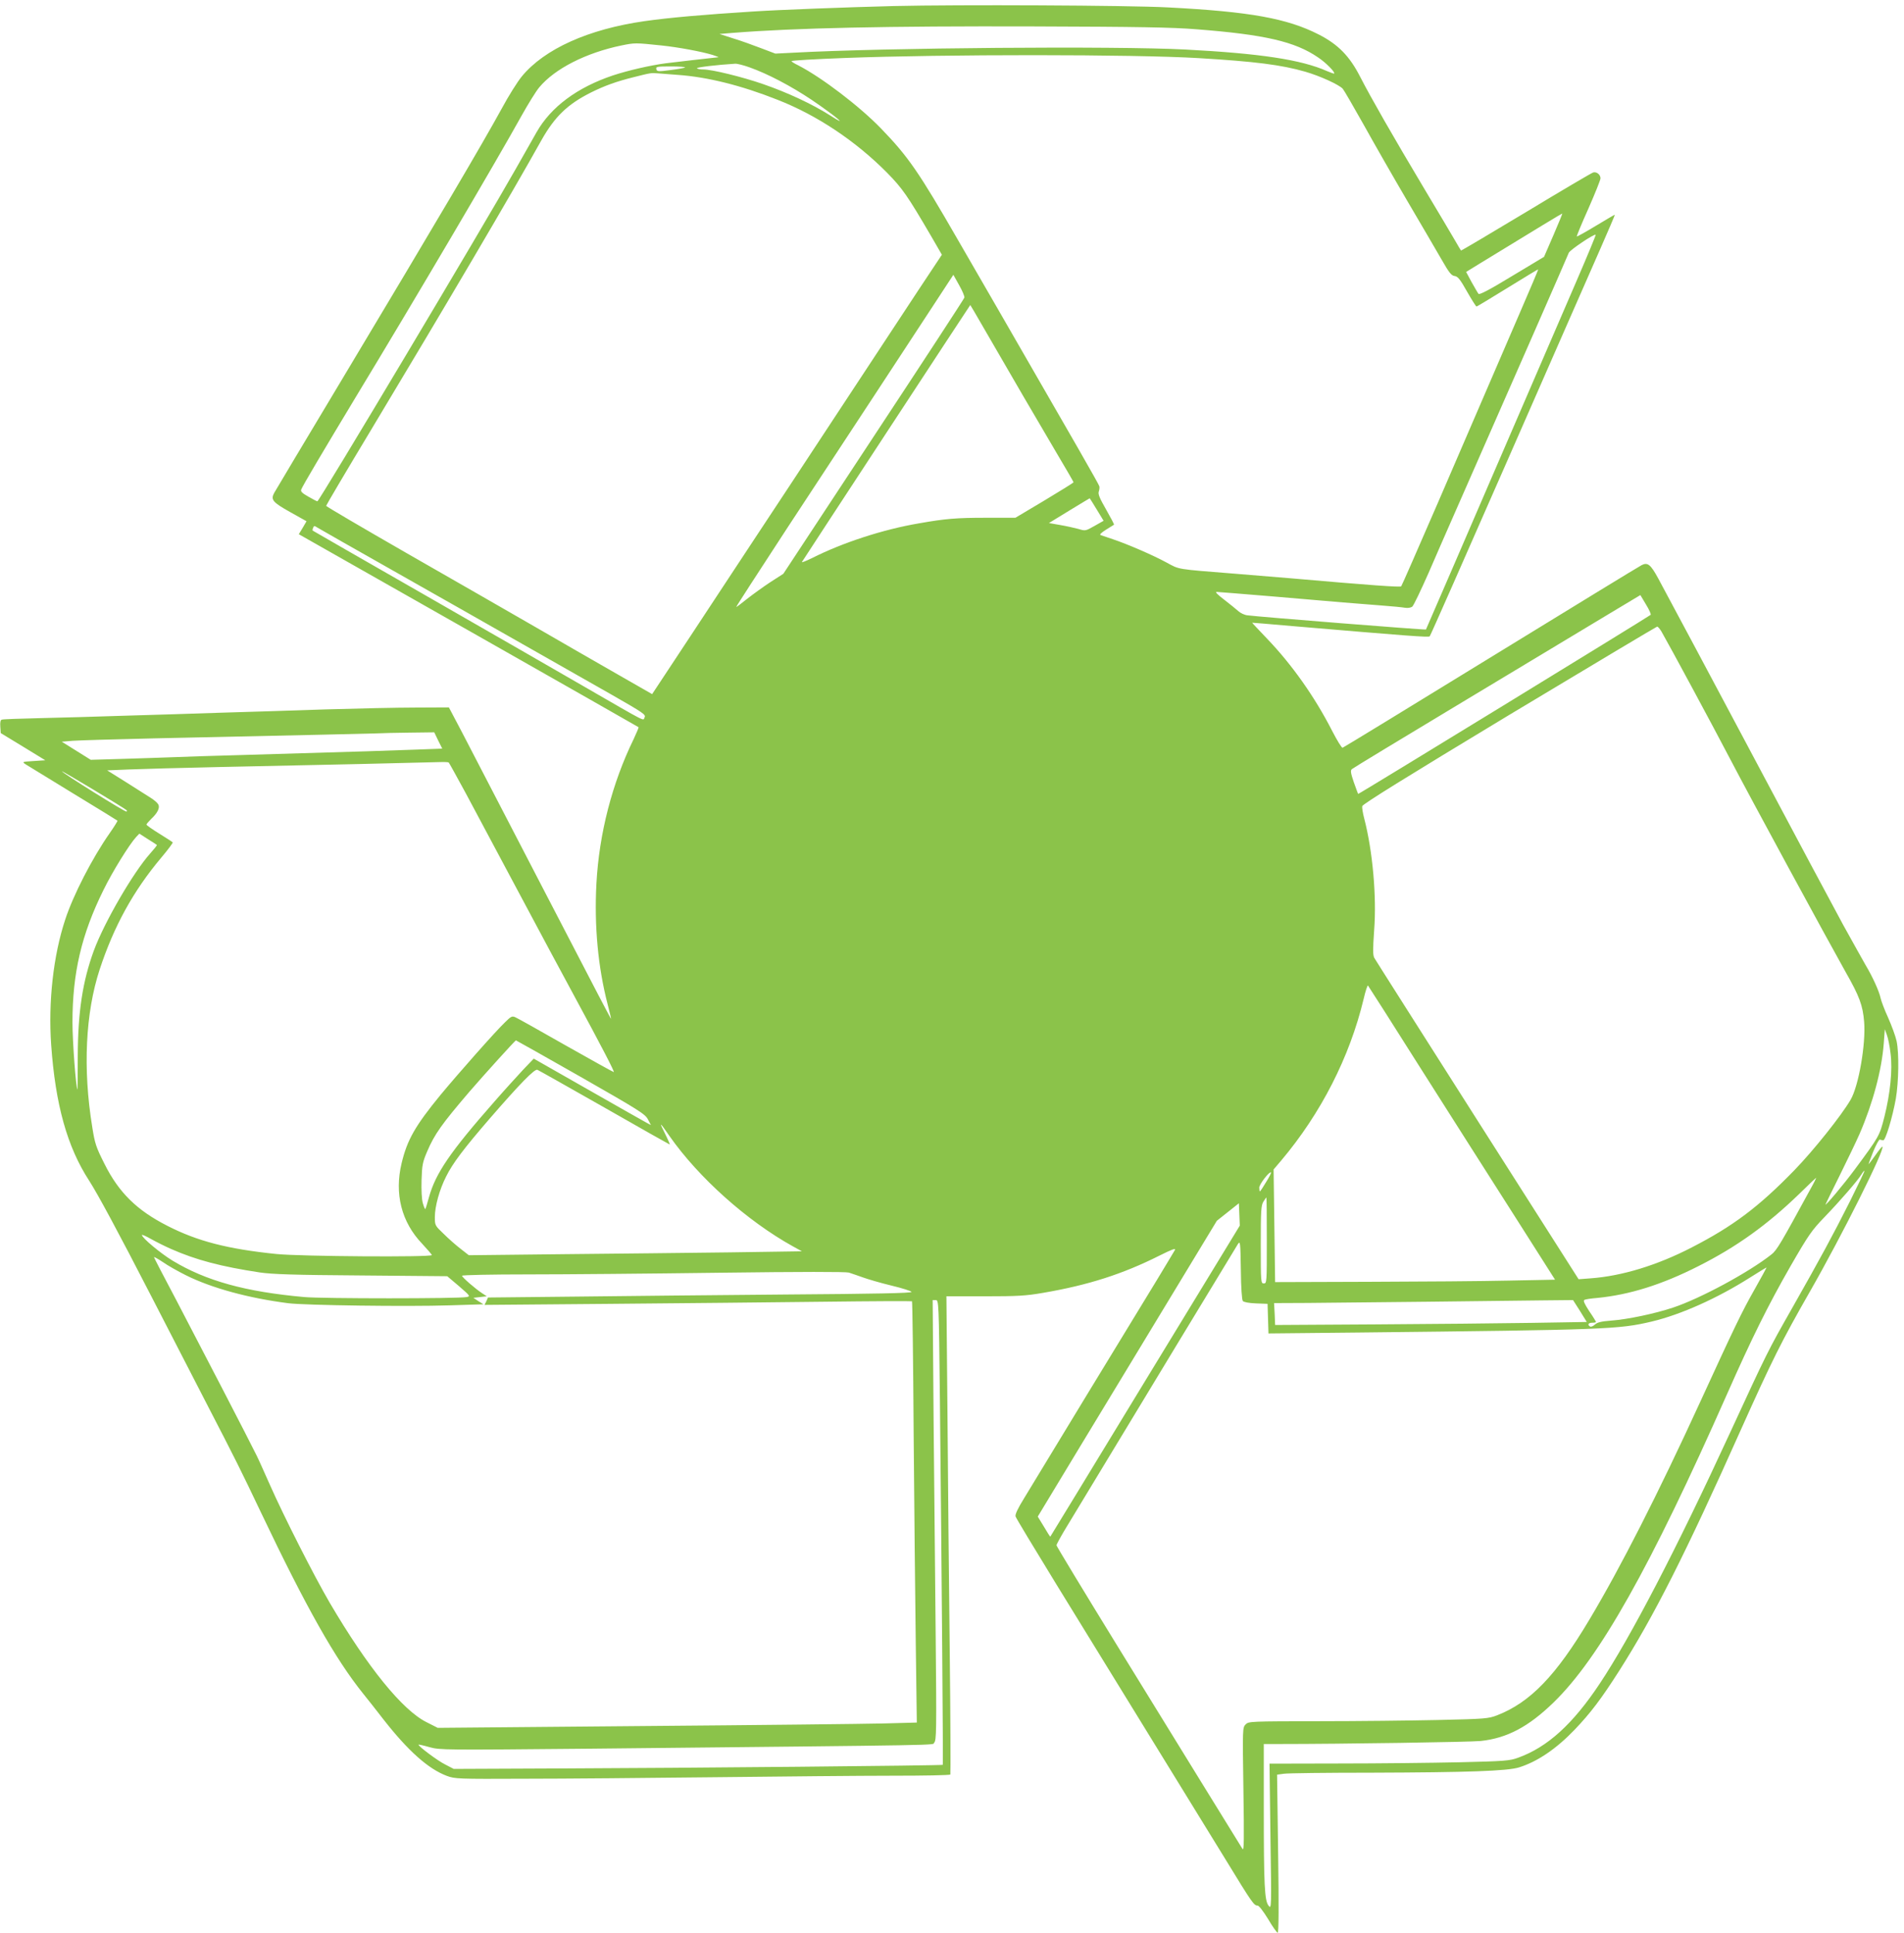
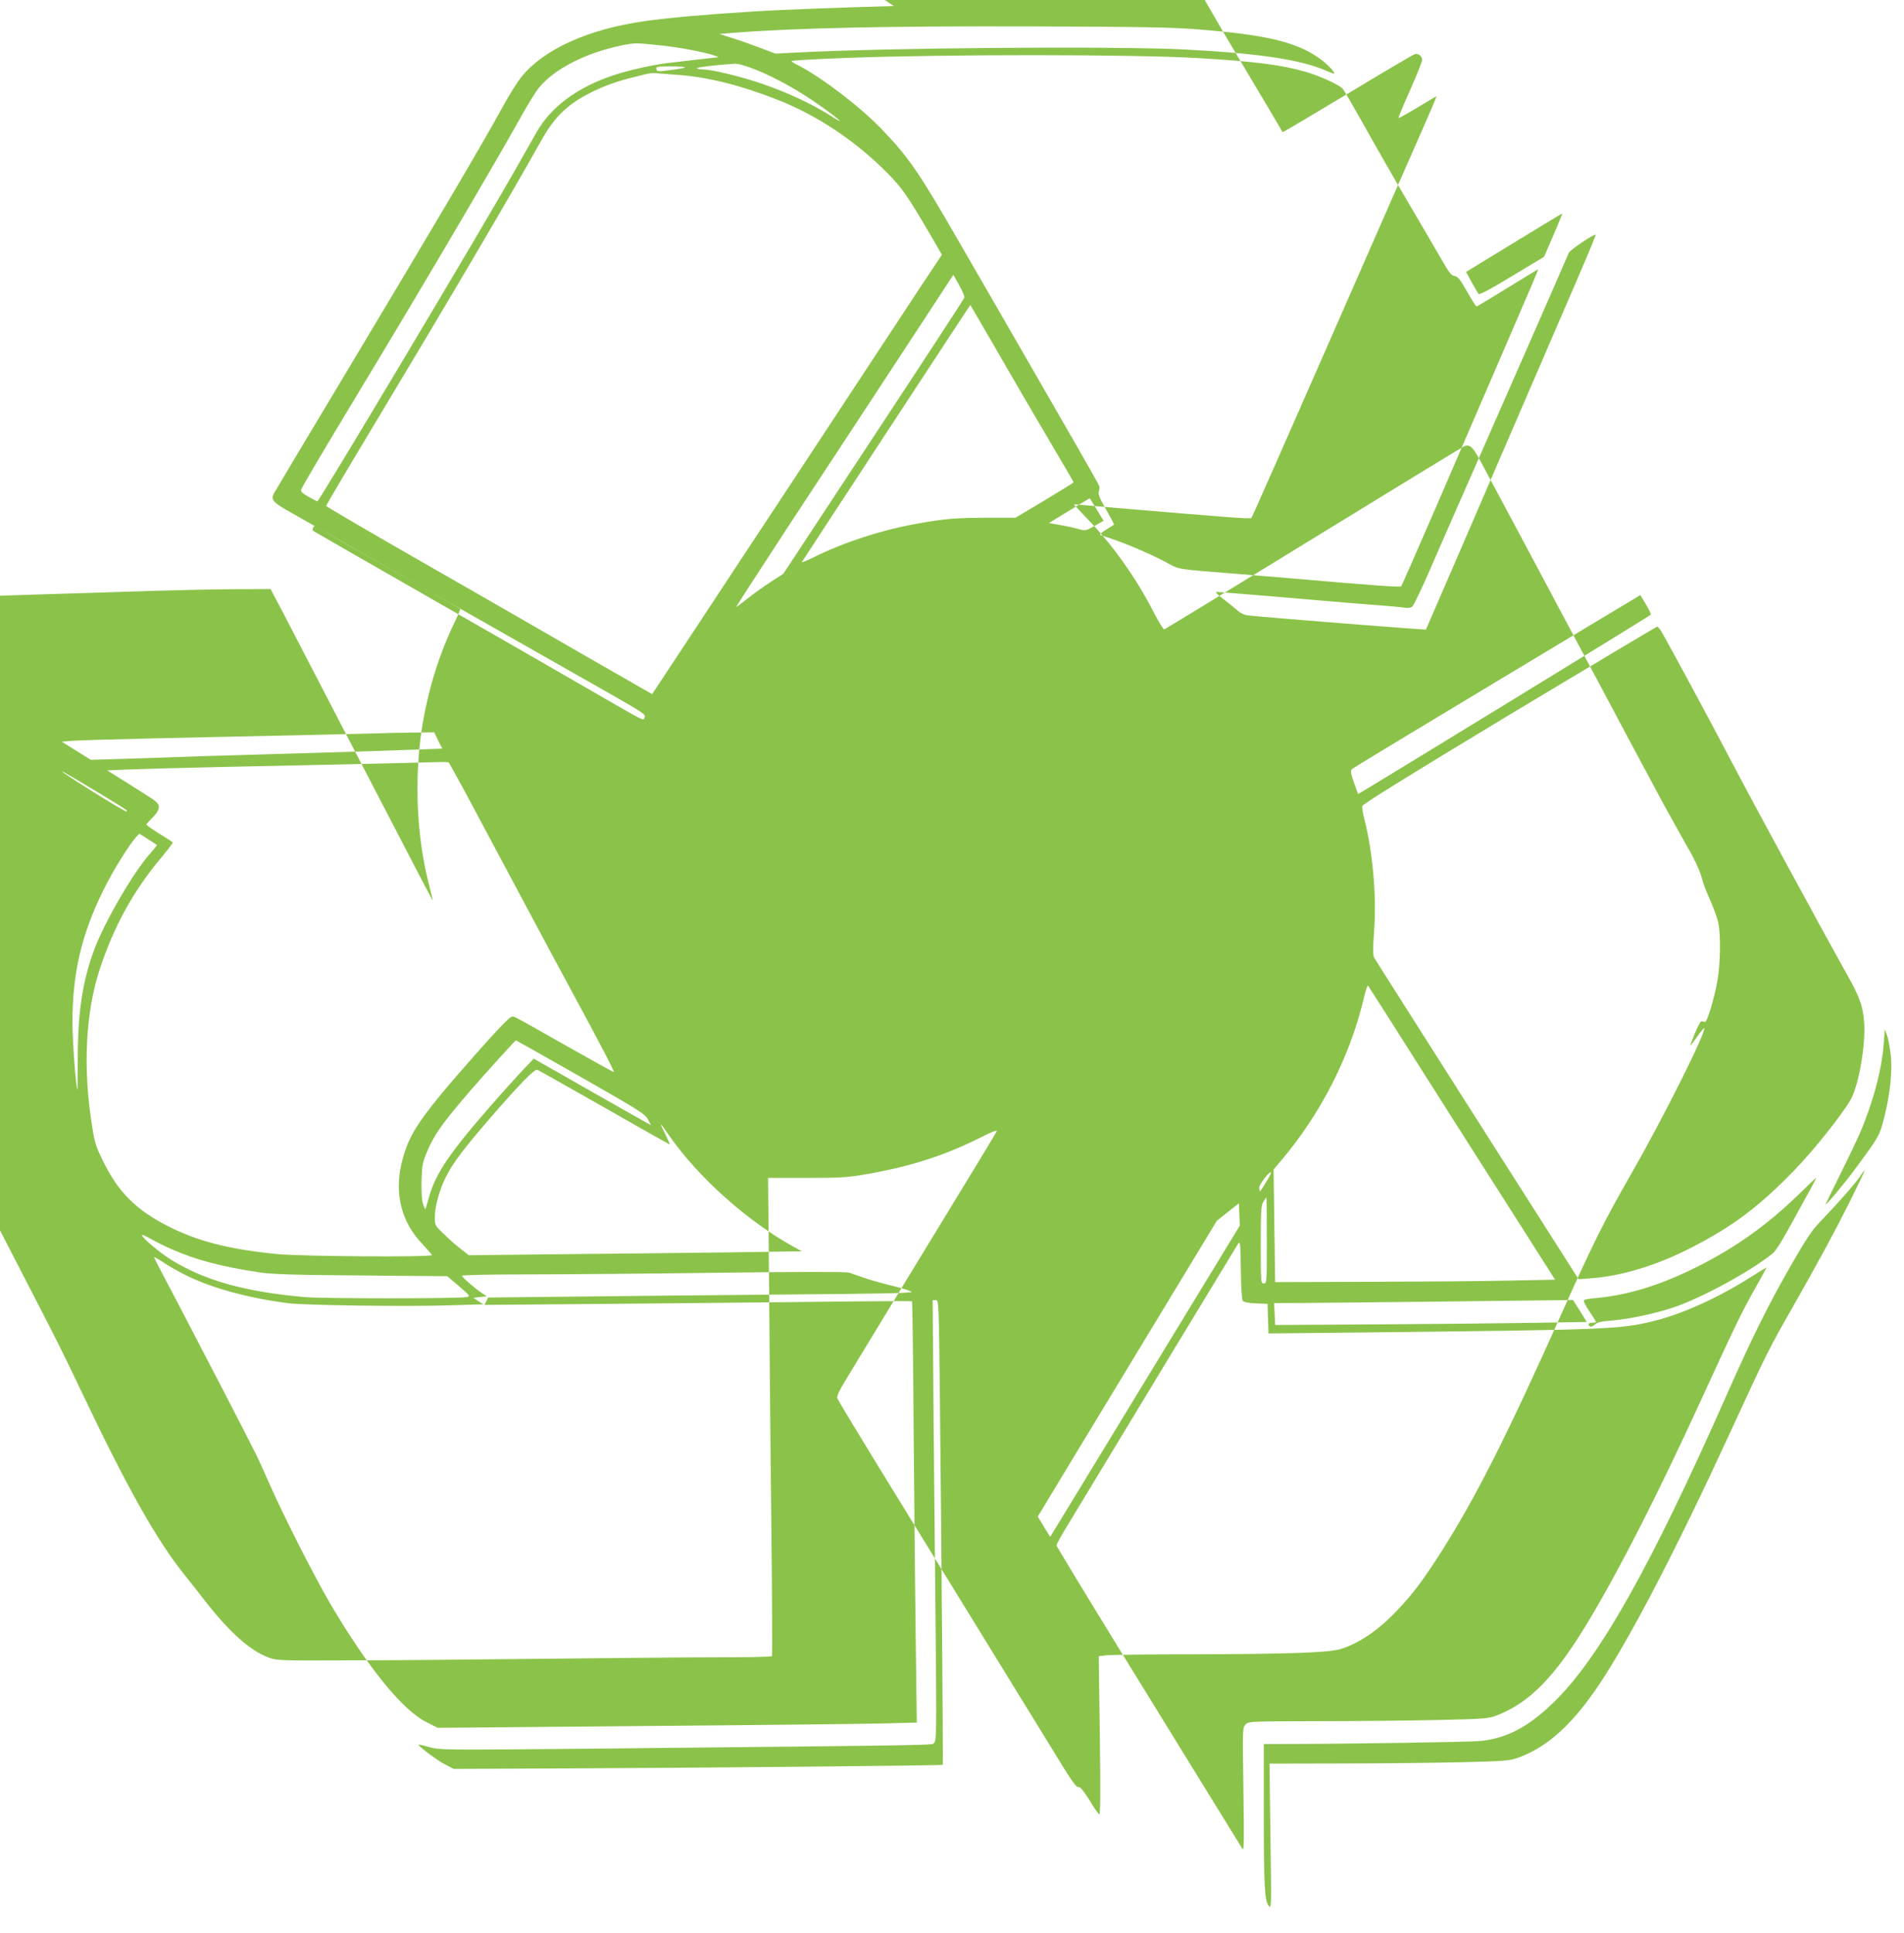
<svg xmlns="http://www.w3.org/2000/svg" version="1.0" width="1261pt" height="1280pt" viewBox="0 0 1261 1280" preserveAspectRatio="xMidYMid meet">
  <g transform="translate(0,1280) scale(0.1,-0.1)" fill="#8bc34a" stroke="none">
-     <path d="M5920 12760 c-315 -8 -761 -25 -930 -36 -333 -21 -559 -41 -721 -64 -372 -53 -663 -184 -813 -366 -28 -34 -88 -129 -132 -211 -138 -251 -403 -701 -1071 -1816 -234 -390 -431 -720 -438 -733 -23 -44 -8 -61 106 -125 l109 -61 -25 -43 -26 -43 1123 -637 c618 -351 1125 -639 1127 -641 2 -2 -13 -37 -32 -78 -143 -293 -229 -626 -247 -958 -15 -282 11 -555 74 -798 13 -52 24 -96 23 -97 -2 -1 -78 144 -458 877 -250 483 -453 873 -529 1020 l-87 165 -219 -1 c-120 0 -388 -6 -594 -12 -206 -7 -519 -17 -695 -22 -176 -6 -464 -15 -640 -20 -176 -6 -428 -13 -560 -16 -132 -3 -246 -7 -253 -10 -9 -2 -12 -18 -10 -46 l3 -43 148 -90 147 -90 -77 -5 c-77 -5 -78 -5 -53 -22 14 -9 156 -96 315 -193 160 -97 291 -178 293 -180 2 -2 -21 -39 -51 -82 -117 -167 -242 -411 -295 -573 -79 -239 -113 -545 -93 -830 28 -395 106 -676 252 -900 57 -89 189 -333 419 -780 106 -206 267 -519 358 -695 193 -373 225 -437 362 -725 299 -628 491 -967 674 -1195 31 -38 93 -117 137 -174 163 -208 296 -326 418 -372 54 -20 71 -21 516 -19 253 0 820 5 1260 10 440 5 970 10 1177 10 207 0 379 3 382 8 2 4 1 370 -4 812 -5 443 -12 1154 -15 1580 l-7 775 253 0 c219 0 273 3 388 23 298 51 526 124 769 246 86 43 111 52 103 37 -6 -11 -60 -100 -119 -198 -60 -98 -268 -439 -462 -758 -194 -319 -381 -627 -416 -685 -44 -71 -62 -110 -58 -123 3 -11 124 -211 268 -446 341 -554 919 -1495 1126 -1831 174 -285 185 -300 209 -300 9 0 38 -38 70 -90 29 -50 58 -90 63 -90 7 0 8 172 3 523 l-7 524 45 6 c25 4 285 7 579 7 640 2 900 11 978 35 122 38 246 122 368 249 107 112 177 205 294 388 230 361 438 771 808 1600 208 463 267 582 459 918 210 367 496 939 478 956 -2 3 -23 -23 -46 -56 -23 -33 -44 -60 -45 -60 -2 0 12 37 30 83 19 45 38 81 44 80 5 -2 15 -4 22 -5 15 -4 62 153 84 276 19 113 22 301 5 381 -7 33 -33 103 -56 155 -24 52 -46 111 -50 130 -9 45 -55 145 -99 218 -18 31 -85 152 -149 267 -100 185 -230 428 -755 1415 -108 204 -327 613 -469 878 -51 94 -71 110 -111 89 -15 -7 -464 -282 -999 -610 -534 -328 -976 -598 -981 -599 -6 -2 -37 49 -70 113 -114 223 -265 437 -430 609 -55 58 -100 105 -99 106 1 0 119 -9 262 -22 776 -66 907 -76 914 -68 5 5 239 536 521 1179 282 644 557 1269 610 1390 53 121 96 221 95 223 -1 1 -57 -32 -125 -73 -68 -41 -125 -73 -127 -71 -2 2 32 85 77 185 44 100 80 190 80 200 0 24 -25 45 -48 39 -11 -3 -211 -121 -446 -263 -235 -141 -428 -256 -430 -254 -2 2 -19 31 -38 64 -19 33 -111 188 -205 345 -209 350 -353 602 -424 740 -70 138 -147 216 -274 281 -209 107 -456 152 -1000 180 -263 14 -1391 19 -1815 9z m2005 -154 c450 -35 651 -81 804 -186 52 -34 115 -99 107 -107 -2 -2 -23 6 -47 16 -171 76 -443 117 -939 143 -463 24 -1993 12 -2595 -21 l-120 -6 -95 36 c-52 20 -135 50 -185 65 l-90 29 85 7 c412 33 1024 46 2000 43 682 -2 919 -6 1075 -19z m-3545 -107 c114 -12 269 -41 340 -63 25 -8 42 -15 38 -15 -58 -6 -292 -33 -348 -40 -105 -14 -249 -47 -352 -81 -235 -79 -409 -208 -504 -375 -22 -38 -85 -149 -139 -245 -216 -382 -1301 -2200 -1313 -2200 -4 0 -31 14 -60 31 -41 23 -52 34 -47 47 8 23 152 265 358 607 397 655 933 1565 1102 1870 43 77 95 161 116 186 103 124 309 229 545 278 88 18 92 18 264 0z m3560 -84 c368 -22 546 -44 705 -90 97 -28 224 -86 248 -113 8 -9 70 -116 138 -237 67 -121 197 -348 289 -505 92 -157 195 -332 228 -390 49 -86 65 -106 86 -108 21 -3 36 -21 82 -103 31 -54 59 -99 63 -99 3 0 96 56 206 124 110 68 201 123 202 122 2 -1 -53 -130 -121 -287 -139 -322 -207 -479 -541 -1254 -131 -302 -241 -554 -245 -558 -6 -7 -193 6 -730 53 -63 5 -227 19 -365 30 -402 32 -371 27 -460 75 -90 49 -257 121 -355 154 -36 12 -72 24 -80 27 -10 3 2 15 35 36 28 17 51 32 53 33 2 2 -22 47 -52 100 -42 73 -55 103 -49 119 4 11 6 27 4 35 -2 12 -151 271 -676 1181 -40 69 -157 271 -260 450 -259 450 -330 553 -510 739 -142 147 -394 339 -548 418 -27 13 -47 26 -45 28 4 5 148 13 353 21 653 25 1914 25 2345 -1z m-2976 -61 c121 -43 275 -124 411 -215 162 -110 257 -190 122 -103 -116 74 -281 151 -443 207 -138 48 -339 97 -396 97 -19 0 -38 3 -42 8 -6 6 135 23 253 30 13 1 56 -10 95 -24z m-427 -1 c-4 -3 -47 -11 -96 -17 -83 -11 -90 -10 -94 6 -5 16 4 18 96 18 55 0 97 -3 94 -7z m-47 -49 c195 -14 418 -69 660 -165 261 -102 517 -273 725 -483 102 -104 134 -150 293 -422 l70 -121 -152 -229 c-83 -126 -324 -492 -536 -814 -212 -322 -461 -701 -555 -842 -93 -142 -284 -430 -423 -642 l-253 -383 -227 130 c-125 71 -369 212 -542 312 -173 100 -557 320 -852 489 -296 170 -538 312 -538 316 0 4 132 228 294 497 513 854 939 1578 1131 1923 89 158 174 240 330 318 91 45 169 73 282 101 115 29 114 29 163 25 25 -2 83 -6 130 -10z m5798 -1062 l-62 -143 -213 -128 c-146 -89 -215 -125 -221 -117 -5 6 -25 41 -46 78 l-36 67 86 53 c394 241 549 335 551 334 1 -1 -25 -66 -59 -144z m157 -294 c-833 -1930 -999 -2314 -1001 -2317 -3 -4 -1109 84 -1183 94 -19 2 -46 15 -60 28 -14 13 -57 47 -94 76 -41 31 -61 51 -50 51 10 0 178 -14 373 -30 440 -38 561 -48 720 -60 69 -5 139 -12 155 -15 18 -3 38 0 48 7 9 7 57 108 108 223 50 116 115 264 144 330 66 151 278 634 560 1275 119 272 221 505 225 516 8 19 170 128 178 119 2 -2 -53 -135 -123 -297z m-4058 -119 c-2 -8 -273 -423 -602 -922 l-597 -907 -87 -56 c-47 -31 -116 -81 -153 -110 -37 -30 -69 -54 -72 -54 -3 0 151 237 341 528 412 627 805 1225 974 1484 l123 188 38 -68 c21 -37 37 -74 35 -83z m128 -201 c172 -298 369 -636 481 -825 63 -106 114 -194 114 -197 0 -3 -87 -57 -192 -120 l-193 -115 -195 0 c-194 0 -269 -6 -444 -37 -236 -40 -504 -127 -708 -230 -39 -19 -69 -31 -67 -26 4 8 1113 1701 1115 1702 1 0 41 -69 89 -152z m749 -1203 l45 -74 -60 -34 c-60 -34 -61 -34 -107 -20 -26 7 -80 19 -121 26 l-74 13 134 82 c74 45 135 82 136 82 1 0 22 -34 47 -75z m-4989 -218 c146 -82 1323 -750 1778 -1009 208 -119 226 -131 216 -149 -12 -23 33 -46 -409 209 -157 91 -622 358 -1035 595 -412 236 -752 431 -754 433 -2 2 -1 10 3 19 5 14 8 14 28 1 13 -7 91 -52 173 -99z m8657 -479 c-13 -12 -1934 -1189 -1937 -1186 -2 2 -14 37 -29 78 -20 59 -23 77 -13 86 6 6 336 206 732 444 396 238 823 495 949 571 l230 138 37 -62 c21 -34 35 -65 31 -69z m72 -111 c59 -103 342 -628 451 -837 142 -272 644 -1196 767 -1415 93 -163 115 -223 124 -332 12 -147 -36 -425 -90 -517 -62 -106 -245 -335 -372 -466 -237 -244 -407 -371 -679 -511 -230 -119 -464 -190 -670 -205 l-80 -6 -670 1052 c-368 579 -676 1063 -683 1076 -10 19 -10 55 -1 184 17 224 -10 525 -66 740 -9 34 -15 71 -13 81 2 13 297 196 973 604 534 321 975 584 980 585 6 0 18 -15 29 -33z m-8102 -721 l27 -54 -162 -6 c-154 -6 -363 -13 -1157 -36 -190 -5 -401 -12 -470 -15 -69 -2 -218 -8 -332 -11 l-207 -6 -96 60 -96 60 73 6 c40 3 282 10 538 16 1060 23 1418 31 1475 33 33 2 132 4 220 5 l161 2 26 -54z m181 -346 c57 -107 213 -400 347 -650 133 -250 300 -561 370 -690 191 -353 272 -510 265 -510 -4 0 -146 79 -316 175 -170 97 -320 181 -334 187 -23 11 -30 8 -71 -33 -64 -61 -311 -341 -427 -481 -168 -205 -220 -297 -257 -451 -49 -203 -1 -391 136 -534 35 -38 64 -71 64 -75 0 -15 -875 -9 -1029 7 -323 33 -524 85 -723 187 -202 103 -321 220 -416 410 -56 111 -64 135 -81 244 -63 385 -45 756 49 1043 95 289 224 522 408 741 44 52 78 98 76 101 -2 3 -42 29 -89 58 -47 29 -85 56 -85 60 0 4 14 20 31 37 43 40 60 75 47 97 -5 10 -28 30 -51 44 -23 15 -97 61 -164 104 l-123 77 143 6 c78 3 345 11 592 16 248 5 668 14 935 20 267 6 508 12 535 13 28 1 53 0 57 -3 3 -3 53 -93 111 -200z m-2244 -116 c2 -2 2 -6 -1 -9 -6 -6 -427 257 -428 267 0 5 413 -243 429 -258z m200 -230 c2 -2 -18 -27 -44 -56 -112 -125 -305 -457 -374 -645 -74 -203 -105 -405 -106 -700 0 -122 -1 -220 -2 -219 -10 10 -33 318 -33 445 0 326 59 581 205 876 59 121 171 302 217 352 l21 22 56 -36 c31 -19 58 -37 60 -39z m8376 -1489 c192 -302 469 -739 617 -970 l267 -420 -307 -6 c-169 -4 -586 -7 -927 -8 l-620 -2 -5 373 -5 373 51 60 c262 311 452 682 545 1068 12 53 26 94 29 90 4 -5 164 -255 355 -558z m3106 108 c14 -108 -2 -265 -41 -420 -32 -126 -34 -129 -196 -348 -70 -95 -194 -243 -194 -232 0 2 43 89 95 194 52 105 111 228 131 274 88 203 147 424 160 599 l7 94 14 -39 c8 -22 19 -77 24 -122z m-8675 -155 c387 -221 427 -246 445 -281 l20 -38 -28 15 c-15 8 -190 107 -388 220 l-360 205 -69 -72 c-37 -40 -124 -135 -191 -212 -293 -333 -390 -475 -434 -634 -11 -41 -22 -76 -24 -78 -3 -2 -10 16 -17 40 -7 27 -10 86 -8 153 3 97 7 118 37 188 49 115 97 182 280 396 94 109 303 340 308 340 2 0 195 -109 429 -242z m157 -203 c236 -135 431 -245 433 -245 2 0 -12 33 -32 73 -41 82 -37 80 31 -18 193 -275 513 -561 816 -729 l60 -33 -473 -7 c-260 -3 -756 -9 -1103 -12 l-630 -7 -55 43 c-30 23 -81 68 -112 99 -57 54 -58 56 -58 111 0 71 31 183 75 269 43 87 118 186 291 386 197 227 294 327 313 320 8 -3 208 -116 444 -250z m8249 -621 c-110 -219 -195 -376 -385 -711 -159 -280 -162 -286 -412 -828 -350 -760 -655 -1347 -860 -1655 -178 -268 -346 -421 -541 -491 -54 -20 -88 -23 -389 -30 -181 -4 -539 -8 -794 -8 l-463 -1 6 -482 c7 -477 7 -483 -12 -459 -27 33 -32 133 -32 644 l0 427 93 0 c434 0 1278 13 1344 20 175 19 316 94 482 255 303 294 643 898 1148 2040 166 375 272 589 421 849 120 208 141 238 225 325 105 109 221 243 245 283 9 15 18 26 20 24 2 -2 -42 -93 -96 -202z m-3867 127 c-20 -34 -38 -61 -41 -61 -2 0 -4 11 -4 25 0 22 68 110 78 100 2 -2 -12 -31 -33 -64z m3607 -43 c-198 -363 -224 -408 -260 -436 -149 -118 -471 -292 -652 -352 -120 -40 -300 -78 -410 -86 -65 -5 -90 -11 -107 -26 -12 -11 -26 -17 -32 -13 -19 11 -12 25 14 25 14 0 25 2 25 5 0 3 -20 36 -45 72 -31 48 -41 69 -32 74 6 4 45 10 85 13 214 21 429 88 671 211 252 127 455 273 665 476 61 60 112 108 114 109 2 0 -14 -33 -36 -72z m-3602 -343 c0 -278 0 -285 -20 -285 -19 0 -20 7 -20 256 0 224 2 260 17 285 10 16 19 29 20 29 2 0 3 -128 3 -285z m-806 -931 c-344 -566 -627 -1030 -628 -1031 -1 -1 -20 28 -42 66 l-41 67 284 470 c157 258 423 699 593 979 l309 510 73 58 73 58 3 -74 3 -74 -627 -1029z m-6450 874 c166 -73 330 -116 586 -155 83 -12 223 -17 674 -20 l568 -5 78 -66 c74 -64 76 -67 51 -72 -54 -11 -958 -11 -1076 0 -390 35 -650 107 -872 241 -79 48 -203 151 -203 170 0 4 28 -8 61 -27 34 -19 94 -49 133 -66z m7097 -344 c7 -8 40 -14 87 -16 l77 -3 3 -98 3 -98 592 6 c1649 18 1727 21 1947 73 193 46 434 154 650 291 61 39 110 68 110 67 0 -2 -36 -68 -80 -146 -85 -150 -131 -246 -360 -745 -278 -606 -527 -1096 -734 -1442 -221 -371 -392 -548 -611 -633 -57 -22 -78 -24 -390 -31 -181 -4 -538 -8 -792 -8 -453 -1 -463 -1 -483 -21 -21 -21 -21 -27 -15 -433 5 -332 4 -408 -6 -392 -25 40 -442 716 -832 1350 -220 358 -400 655 -400 661 0 6 33 67 75 135 452 748 1113 1839 1126 1859 16 24 17 16 20 -169 1 -119 7 -199 13 -207z m-7001 171 c170 -85 414 -152 680 -186 113 -14 788 -23 1068 -14 l224 7 -34 21 -33 22 45 5 44 5 -29 19 c-45 29 -135 107 -135 117 0 5 194 9 440 9 242 0 811 5 1264 11 545 7 836 7 858 1 18 -6 60 -20 93 -32 33 -12 118 -37 189 -54 71 -17 131 -36 133 -42 3 -8 -249 -13 -819 -17 -453 -4 -1085 -10 -1405 -14 l-581 -6 -11 -25 -12 -24 833 7 c458 4 1094 10 1413 14 319 4 582 5 585 3 3 -2 8 -394 11 -870 4 -477 10 -1104 14 -1393 l7 -527 -224 -6 c-122 -3 -836 -11 -1586 -17 l-1363 -12 -73 37 c-160 79 -391 364 -642 791 -105 180 -303 570 -398 785 -38 85 -76 171 -86 190 -36 75 -391 760 -531 1027 -82 154 -149 284 -149 287 0 4 26 -11 58 -32 31 -22 100 -61 152 -87z m4995 -827 c12 -1169 22 -2413 19 -2416 -4 -5 -1701 -21 -2539 -24 l-700 -3 -56 29 c-51 25 -184 125 -177 132 2 1 35 -6 73 -17 69 -19 90 -19 1065 -10 2443 25 2260 22 2277 40 15 14 16 78 10 696 -4 374 -10 1030 -14 1458 l-6 777 20 0 c20 0 21 -5 28 -662z m4239 590 l45 -73 -367 -6 c-202 -3 -666 -8 -1032 -10 l-665 -4 -3 73 -4 72 224 1 c123 1 477 5 788 8 311 4 656 8 767 9 l201 2 46 -72z" />
+     <path d="M5920 12760 c-315 -8 -761 -25 -930 -36 -333 -21 -559 -41 -721 -64 -372 -53 -663 -184 -813 -366 -28 -34 -88 -129 -132 -211 -138 -251 -403 -701 -1071 -1816 -234 -390 -431 -720 -438 -733 -23 -44 -8 -61 106 -125 c618 -351 1125 -639 1127 -641 2 -2 -13 -37 -32 -78 -143 -293 -229 -626 -247 -958 -15 -282 11 -555 74 -798 13 -52 24 -96 23 -97 -2 -1 -78 144 -458 877 -250 483 -453 873 -529 1020 l-87 165 -219 -1 c-120 0 -388 -6 -594 -12 -206 -7 -519 -17 -695 -22 -176 -6 -464 -15 -640 -20 -176 -6 -428 -13 -560 -16 -132 -3 -246 -7 -253 -10 -9 -2 -12 -18 -10 -46 l3 -43 148 -90 147 -90 -77 -5 c-77 -5 -78 -5 -53 -22 14 -9 156 -96 315 -193 160 -97 291 -178 293 -180 2 -2 -21 -39 -51 -82 -117 -167 -242 -411 -295 -573 -79 -239 -113 -545 -93 -830 28 -395 106 -676 252 -900 57 -89 189 -333 419 -780 106 -206 267 -519 358 -695 193 -373 225 -437 362 -725 299 -628 491 -967 674 -1195 31 -38 93 -117 137 -174 163 -208 296 -326 418 -372 54 -20 71 -21 516 -19 253 0 820 5 1260 10 440 5 970 10 1177 10 207 0 379 3 382 8 2 4 1 370 -4 812 -5 443 -12 1154 -15 1580 l-7 775 253 0 c219 0 273 3 388 23 298 51 526 124 769 246 86 43 111 52 103 37 -6 -11 -60 -100 -119 -198 -60 -98 -268 -439 -462 -758 -194 -319 -381 -627 -416 -685 -44 -71 -62 -110 -58 -123 3 -11 124 -211 268 -446 341 -554 919 -1495 1126 -1831 174 -285 185 -300 209 -300 9 0 38 -38 70 -90 29 -50 58 -90 63 -90 7 0 8 172 3 523 l-7 524 45 6 c25 4 285 7 579 7 640 2 900 11 978 35 122 38 246 122 368 249 107 112 177 205 294 388 230 361 438 771 808 1600 208 463 267 582 459 918 210 367 496 939 478 956 -2 3 -23 -23 -46 -56 -23 -33 -44 -60 -45 -60 -2 0 12 37 30 83 19 45 38 81 44 80 5 -2 15 -4 22 -5 15 -4 62 153 84 276 19 113 22 301 5 381 -7 33 -33 103 -56 155 -24 52 -46 111 -50 130 -9 45 -55 145 -99 218 -18 31 -85 152 -149 267 -100 185 -230 428 -755 1415 -108 204 -327 613 -469 878 -51 94 -71 110 -111 89 -15 -7 -464 -282 -999 -610 -534 -328 -976 -598 -981 -599 -6 -2 -37 49 -70 113 -114 223 -265 437 -430 609 -55 58 -100 105 -99 106 1 0 119 -9 262 -22 776 -66 907 -76 914 -68 5 5 239 536 521 1179 282 644 557 1269 610 1390 53 121 96 221 95 223 -1 1 -57 -32 -125 -73 -68 -41 -125 -73 -127 -71 -2 2 32 85 77 185 44 100 80 190 80 200 0 24 -25 45 -48 39 -11 -3 -211 -121 -446 -263 -235 -141 -428 -256 -430 -254 -2 2 -19 31 -38 64 -19 33 -111 188 -205 345 -209 350 -353 602 -424 740 -70 138 -147 216 -274 281 -209 107 -456 152 -1000 180 -263 14 -1391 19 -1815 9z m2005 -154 c450 -35 651 -81 804 -186 52 -34 115 -99 107 -107 -2 -2 -23 6 -47 16 -171 76 -443 117 -939 143 -463 24 -1993 12 -2595 -21 l-120 -6 -95 36 c-52 20 -135 50 -185 65 l-90 29 85 7 c412 33 1024 46 2000 43 682 -2 919 -6 1075 -19z m-3545 -107 c114 -12 269 -41 340 -63 25 -8 42 -15 38 -15 -58 -6 -292 -33 -348 -40 -105 -14 -249 -47 -352 -81 -235 -79 -409 -208 -504 -375 -22 -38 -85 -149 -139 -245 -216 -382 -1301 -2200 -1313 -2200 -4 0 -31 14 -60 31 -41 23 -52 34 -47 47 8 23 152 265 358 607 397 655 933 1565 1102 1870 43 77 95 161 116 186 103 124 309 229 545 278 88 18 92 18 264 0z m3560 -84 c368 -22 546 -44 705 -90 97 -28 224 -86 248 -113 8 -9 70 -116 138 -237 67 -121 197 -348 289 -505 92 -157 195 -332 228 -390 49 -86 65 -106 86 -108 21 -3 36 -21 82 -103 31 -54 59 -99 63 -99 3 0 96 56 206 124 110 68 201 123 202 122 2 -1 -53 -130 -121 -287 -139 -322 -207 -479 -541 -1254 -131 -302 -241 -554 -245 -558 -6 -7 -193 6 -730 53 -63 5 -227 19 -365 30 -402 32 -371 27 -460 75 -90 49 -257 121 -355 154 -36 12 -72 24 -80 27 -10 3 2 15 35 36 28 17 51 32 53 33 2 2 -22 47 -52 100 -42 73 -55 103 -49 119 4 11 6 27 4 35 -2 12 -151 271 -676 1181 -40 69 -157 271 -260 450 -259 450 -330 553 -510 739 -142 147 -394 339 -548 418 -27 13 -47 26 -45 28 4 5 148 13 353 21 653 25 1914 25 2345 -1z m-2976 -61 c121 -43 275 -124 411 -215 162 -110 257 -190 122 -103 -116 74 -281 151 -443 207 -138 48 -339 97 -396 97 -19 0 -38 3 -42 8 -6 6 135 23 253 30 13 1 56 -10 95 -24z m-427 -1 c-4 -3 -47 -11 -96 -17 -83 -11 -90 -10 -94 6 -5 16 4 18 96 18 55 0 97 -3 94 -7z m-47 -49 c195 -14 418 -69 660 -165 261 -102 517 -273 725 -483 102 -104 134 -150 293 -422 l70 -121 -152 -229 c-83 -126 -324 -492 -536 -814 -212 -322 -461 -701 -555 -842 -93 -142 -284 -430 -423 -642 l-253 -383 -227 130 c-125 71 -369 212 -542 312 -173 100 -557 320 -852 489 -296 170 -538 312 -538 316 0 4 132 228 294 497 513 854 939 1578 1131 1923 89 158 174 240 330 318 91 45 169 73 282 101 115 29 114 29 163 25 25 -2 83 -6 130 -10z m5798 -1062 l-62 -143 -213 -128 c-146 -89 -215 -125 -221 -117 -5 6 -25 41 -46 78 l-36 67 86 53 c394 241 549 335 551 334 1 -1 -25 -66 -59 -144z m157 -294 c-833 -1930 -999 -2314 -1001 -2317 -3 -4 -1109 84 -1183 94 -19 2 -46 15 -60 28 -14 13 -57 47 -94 76 -41 31 -61 51 -50 51 10 0 178 -14 373 -30 440 -38 561 -48 720 -60 69 -5 139 -12 155 -15 18 -3 38 0 48 7 9 7 57 108 108 223 50 116 115 264 144 330 66 151 278 634 560 1275 119 272 221 505 225 516 8 19 170 128 178 119 2 -2 -53 -135 -123 -297z m-4058 -119 c-2 -8 -273 -423 -602 -922 l-597 -907 -87 -56 c-47 -31 -116 -81 -153 -110 -37 -30 -69 -54 -72 -54 -3 0 151 237 341 528 412 627 805 1225 974 1484 l123 188 38 -68 c21 -37 37 -74 35 -83z m128 -201 c172 -298 369 -636 481 -825 63 -106 114 -194 114 -197 0 -3 -87 -57 -192 -120 l-193 -115 -195 0 c-194 0 -269 -6 -444 -37 -236 -40 -504 -127 -708 -230 -39 -19 -69 -31 -67 -26 4 8 1113 1701 1115 1702 1 0 41 -69 89 -152z m749 -1203 l45 -74 -60 -34 c-60 -34 -61 -34 -107 -20 -26 7 -80 19 -121 26 l-74 13 134 82 c74 45 135 82 136 82 1 0 22 -34 47 -75z m-4989 -218 c146 -82 1323 -750 1778 -1009 208 -119 226 -131 216 -149 -12 -23 33 -46 -409 209 -157 91 -622 358 -1035 595 -412 236 -752 431 -754 433 -2 2 -1 10 3 19 5 14 8 14 28 1 13 -7 91 -52 173 -99z m8657 -479 c-13 -12 -1934 -1189 -1937 -1186 -2 2 -14 37 -29 78 -20 59 -23 77 -13 86 6 6 336 206 732 444 396 238 823 495 949 571 l230 138 37 -62 c21 -34 35 -65 31 -69z m72 -111 c59 -103 342 -628 451 -837 142 -272 644 -1196 767 -1415 93 -163 115 -223 124 -332 12 -147 -36 -425 -90 -517 -62 -106 -245 -335 -372 -466 -237 -244 -407 -371 -679 -511 -230 -119 -464 -190 -670 -205 l-80 -6 -670 1052 c-368 579 -676 1063 -683 1076 -10 19 -10 55 -1 184 17 224 -10 525 -66 740 -9 34 -15 71 -13 81 2 13 297 196 973 604 534 321 975 584 980 585 6 0 18 -15 29 -33z m-8102 -721 l27 -54 -162 -6 c-154 -6 -363 -13 -1157 -36 -190 -5 -401 -12 -470 -15 -69 -2 -218 -8 -332 -11 l-207 -6 -96 60 -96 60 73 6 c40 3 282 10 538 16 1060 23 1418 31 1475 33 33 2 132 4 220 5 l161 2 26 -54z m181 -346 c57 -107 213 -400 347 -650 133 -250 300 -561 370 -690 191 -353 272 -510 265 -510 -4 0 -146 79 -316 175 -170 97 -320 181 -334 187 -23 11 -30 8 -71 -33 -64 -61 -311 -341 -427 -481 -168 -205 -220 -297 -257 -451 -49 -203 -1 -391 136 -534 35 -38 64 -71 64 -75 0 -15 -875 -9 -1029 7 -323 33 -524 85 -723 187 -202 103 -321 220 -416 410 -56 111 -64 135 -81 244 -63 385 -45 756 49 1043 95 289 224 522 408 741 44 52 78 98 76 101 -2 3 -42 29 -89 58 -47 29 -85 56 -85 60 0 4 14 20 31 37 43 40 60 75 47 97 -5 10 -28 30 -51 44 -23 15 -97 61 -164 104 l-123 77 143 6 c78 3 345 11 592 16 248 5 668 14 935 20 267 6 508 12 535 13 28 1 53 0 57 -3 3 -3 53 -93 111 -200z m-2244 -116 c2 -2 2 -6 -1 -9 -6 -6 -427 257 -428 267 0 5 413 -243 429 -258z m200 -230 c2 -2 -18 -27 -44 -56 -112 -125 -305 -457 -374 -645 -74 -203 -105 -405 -106 -700 0 -122 -1 -220 -2 -219 -10 10 -33 318 -33 445 0 326 59 581 205 876 59 121 171 302 217 352 l21 22 56 -36 c31 -19 58 -37 60 -39z m8376 -1489 c192 -302 469 -739 617 -970 l267 -420 -307 -6 c-169 -4 -586 -7 -927 -8 l-620 -2 -5 373 -5 373 51 60 c262 311 452 682 545 1068 12 53 26 94 29 90 4 -5 164 -255 355 -558z m3106 108 c14 -108 -2 -265 -41 -420 -32 -126 -34 -129 -196 -348 -70 -95 -194 -243 -194 -232 0 2 43 89 95 194 52 105 111 228 131 274 88 203 147 424 160 599 l7 94 14 -39 c8 -22 19 -77 24 -122z m-8675 -155 c387 -221 427 -246 445 -281 l20 -38 -28 15 c-15 8 -190 107 -388 220 l-360 205 -69 -72 c-37 -40 -124 -135 -191 -212 -293 -333 -390 -475 -434 -634 -11 -41 -22 -76 -24 -78 -3 -2 -10 16 -17 40 -7 27 -10 86 -8 153 3 97 7 118 37 188 49 115 97 182 280 396 94 109 303 340 308 340 2 0 195 -109 429 -242z m157 -203 c236 -135 431 -245 433 -245 2 0 -12 33 -32 73 -41 82 -37 80 31 -18 193 -275 513 -561 816 -729 l60 -33 -473 -7 c-260 -3 -756 -9 -1103 -12 l-630 -7 -55 43 c-30 23 -81 68 -112 99 -57 54 -58 56 -58 111 0 71 31 183 75 269 43 87 118 186 291 386 197 227 294 327 313 320 8 -3 208 -116 444 -250z m8249 -621 c-110 -219 -195 -376 -385 -711 -159 -280 -162 -286 -412 -828 -350 -760 -655 -1347 -860 -1655 -178 -268 -346 -421 -541 -491 -54 -20 -88 -23 -389 -30 -181 -4 -539 -8 -794 -8 l-463 -1 6 -482 c7 -477 7 -483 -12 -459 -27 33 -32 133 -32 644 l0 427 93 0 c434 0 1278 13 1344 20 175 19 316 94 482 255 303 294 643 898 1148 2040 166 375 272 589 421 849 120 208 141 238 225 325 105 109 221 243 245 283 9 15 18 26 20 24 2 -2 -42 -93 -96 -202z m-3867 127 c-20 -34 -38 -61 -41 -61 -2 0 -4 11 -4 25 0 22 68 110 78 100 2 -2 -12 -31 -33 -64z m3607 -43 c-198 -363 -224 -408 -260 -436 -149 -118 -471 -292 -652 -352 -120 -40 -300 -78 -410 -86 -65 -5 -90 -11 -107 -26 -12 -11 -26 -17 -32 -13 -19 11 -12 25 14 25 14 0 25 2 25 5 0 3 -20 36 -45 72 -31 48 -41 69 -32 74 6 4 45 10 85 13 214 21 429 88 671 211 252 127 455 273 665 476 61 60 112 108 114 109 2 0 -14 -33 -36 -72z m-3602 -343 c0 -278 0 -285 -20 -285 -19 0 -20 7 -20 256 0 224 2 260 17 285 10 16 19 29 20 29 2 0 3 -128 3 -285z m-806 -931 c-344 -566 -627 -1030 -628 -1031 -1 -1 -20 28 -42 66 l-41 67 284 470 c157 258 423 699 593 979 l309 510 73 58 73 58 3 -74 3 -74 -627 -1029z m-6450 874 c166 -73 330 -116 586 -155 83 -12 223 -17 674 -20 l568 -5 78 -66 c74 -64 76 -67 51 -72 -54 -11 -958 -11 -1076 0 -390 35 -650 107 -872 241 -79 48 -203 151 -203 170 0 4 28 -8 61 -27 34 -19 94 -49 133 -66z m7097 -344 c7 -8 40 -14 87 -16 l77 -3 3 -98 3 -98 592 6 c1649 18 1727 21 1947 73 193 46 434 154 650 291 61 39 110 68 110 67 0 -2 -36 -68 -80 -146 -85 -150 -131 -246 -360 -745 -278 -606 -527 -1096 -734 -1442 -221 -371 -392 -548 -611 -633 -57 -22 -78 -24 -390 -31 -181 -4 -538 -8 -792 -8 -453 -1 -463 -1 -483 -21 -21 -21 -21 -27 -15 -433 5 -332 4 -408 -6 -392 -25 40 -442 716 -832 1350 -220 358 -400 655 -400 661 0 6 33 67 75 135 452 748 1113 1839 1126 1859 16 24 17 16 20 -169 1 -119 7 -199 13 -207z m-7001 171 c170 -85 414 -152 680 -186 113 -14 788 -23 1068 -14 l224 7 -34 21 -33 22 45 5 44 5 -29 19 c-45 29 -135 107 -135 117 0 5 194 9 440 9 242 0 811 5 1264 11 545 7 836 7 858 1 18 -6 60 -20 93 -32 33 -12 118 -37 189 -54 71 -17 131 -36 133 -42 3 -8 -249 -13 -819 -17 -453 -4 -1085 -10 -1405 -14 l-581 -6 -11 -25 -12 -24 833 7 c458 4 1094 10 1413 14 319 4 582 5 585 3 3 -2 8 -394 11 -870 4 -477 10 -1104 14 -1393 l7 -527 -224 -6 c-122 -3 -836 -11 -1586 -17 l-1363 -12 -73 37 c-160 79 -391 364 -642 791 -105 180 -303 570 -398 785 -38 85 -76 171 -86 190 -36 75 -391 760 -531 1027 -82 154 -149 284 -149 287 0 4 26 -11 58 -32 31 -22 100 -61 152 -87z m4995 -827 c12 -1169 22 -2413 19 -2416 -4 -5 -1701 -21 -2539 -24 l-700 -3 -56 29 c-51 25 -184 125 -177 132 2 1 35 -6 73 -17 69 -19 90 -19 1065 -10 2443 25 2260 22 2277 40 15 14 16 78 10 696 -4 374 -10 1030 -14 1458 l-6 777 20 0 c20 0 21 -5 28 -662z m4239 590 l45 -73 -367 -6 c-202 -3 -666 -8 -1032 -10 l-665 -4 -3 73 -4 72 224 1 c123 1 477 5 788 8 311 4 656 8 767 9 l201 2 46 -72z" />
  </g>
</svg>